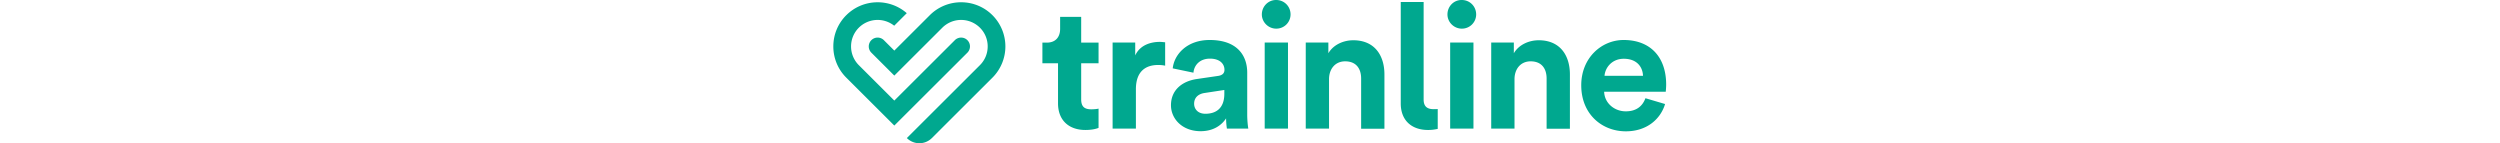
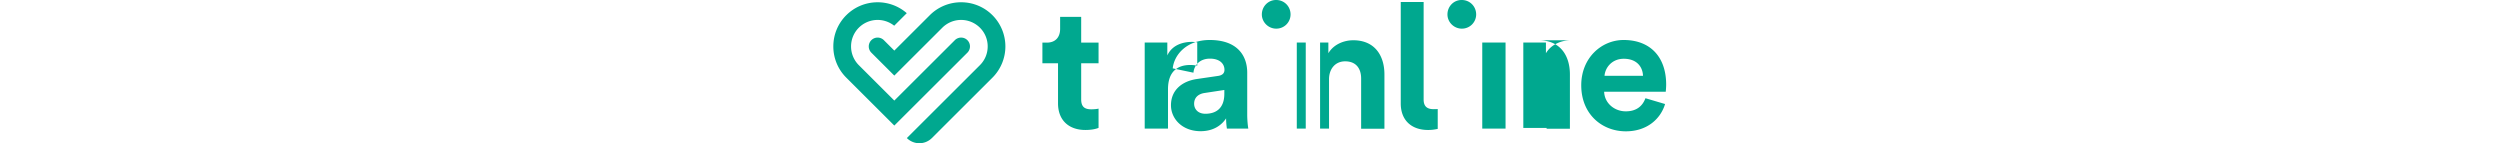
<svg xmlns="http://www.w3.org/2000/svg" width="384" viewBox="0 0 128 22">
-   <path fill="#00A88F" fill-rule="evenodd" d="M14.818 2.333c2.652-2.646 6.968-2.646 9.62 0a6.78 6.78 0 0 1 0 9.596l-9.3 9.276a2.726 2.726 0 0 1-3.847 0L22.514 10.01a4.04 4.04 0 0 0 1.195-2.88 4.04 4.04 0 0 0-1.195-2.878 4.093 4.093 0 0 0-5.772 0L9.367 11.61 5.84 8.09a1.355 1.355 0 0 1 0-1.919 1.363 1.363 0 0 1 1.924 0l1.603 1.6Zm106.572 3.81c4.078 0 6.532 2.594 6.532 6.848 0 .519-.062 1.038-.062 1.1h-9.465c.062 1.743 1.56 3.01 3.328 3.01 1.664 0 2.58-.831 3.016-2.014l3.017.892c-.687 2.283-2.767 4.192-6.033 4.192-3.64 0-6.844-2.614-6.844-7.076 0-4.213 3.12-6.952 6.511-6.952m-63.58 0c4.203 0 5.763 2.366 5.763 5.022v6.495c0 .706.083 1.64.167 2.096h-3.287a11 11 0 0 1-.125-1.577c-.687 1.058-1.956 1.972-3.911 1.972-2.83 0-4.556-1.91-4.556-3.985 0-2.366 1.748-3.694 3.953-4.026l3.266-.477c.749-.104.998-.477.998-.934 0-.934-.728-1.722-2.226-1.722-1.56 0-2.433.996-2.538 2.158l-3.182-.664c.208-2.075 2.122-4.358 5.679-4.358M90.67.312v14.983c0 1.141.645 1.473 1.54 1.473.187 0 .374 0 .624-.02v3.05c-.5.104-.915.166-1.477.166-2.58 0-4.202-1.515-4.202-4.068V.312zm-52.6 2.282v3.953h2.668V9.72H38.07v5.539c0 1.156.539 1.532 1.563 1.532.431 0 .917-.054 1.105-.108v2.958c-.323.135-.97.323-2.021.323-2.588 0-4.205-1.533-4.205-4.087V9.72h-2.399V6.547h.674c1.402 0 2.048-.914 2.048-2.097V2.594zm41.795 3.59c3.287 0 4.784 2.345 4.784 5.25v8.343h-3.578v-7.72c0-1.473-.728-2.635-2.454-2.635-1.56 0-2.476 1.203-2.476 2.74v7.594h-3.578V6.537h3.474v1.64c.811-1.37 2.392-1.993 3.828-1.993m28.488 0c3.287 0 4.785 2.345 4.785 5.25v8.343h-3.579v-7.72c0-1.473-.728-2.635-2.454-2.635-1.56 0-2.476 1.203-2.476 2.74v7.594h-3.578V6.537h3.474v1.64c.811-1.37 2.392-1.993 3.828-1.993m-58.218.25c.291 0 .562.041.832.062v3.59a5.3 5.3 0 0 0-1.082-.104c-1.83 0-3.411.892-3.411 3.735v6.04h-3.578V6.536h3.474V8.51c.811-1.744 2.642-2.076 3.765-2.076m19.7.103v13.22h-3.578V6.536zm28.488 0v13.22h-3.578V6.536zM1.993 2.333c2.544-2.538 6.618-2.64 9.287-.31L9.35 3.95a4.094 4.094 0 0 0-5.434.302 4.07 4.07 0 0 0 0 5.758l5.451 5.437 9.299-9.276a1.363 1.363 0 0 1 1.924 0c.531.53.531 1.39 0 1.92L9.367 19.285l-7.375-7.357A6.73 6.73 0 0 1 0 7.13c0-1.813.708-3.517 1.992-4.798M60.057 13.82l-2.996.457c-.915.124-1.643.643-1.643 1.66 0 .789.561 1.536 1.726 1.536 1.519 0 2.913-.727 2.913-3.072zm61.353-4.794c-1.852 0-2.87 1.412-2.954 2.615h5.908c-.042-1.328-.915-2.615-2.954-2.615M68.025 0c1.227 0 2.205.976 2.205 2.22a2.186 2.186 0 0 1-2.205 2.18c-1.207 0-2.205-.996-2.205-2.18 0-1.244.998-2.24 2.205-2.22m28.509 0c1.227 0 2.205.976 2.205 2.22a2.186 2.186 0 0 1-2.205 2.18c-1.207 0-2.205-.996-2.205-2.18 0-1.244.978-2.24 2.205-2.22" />
+   <path fill="#00A88F" fill-rule="evenodd" d="M14.818 2.333c2.652-2.646 6.968-2.646 9.62 0a6.78 6.78 0 0 1 0 9.596l-9.3 9.276a2.726 2.726 0 0 1-3.847 0L22.514 10.01a4.04 4.04 0 0 0 1.195-2.88 4.04 4.04 0 0 0-1.195-2.878 4.093 4.093 0 0 0-5.772 0L9.367 11.61 5.84 8.09a1.355 1.355 0 0 1 0-1.919 1.363 1.363 0 0 1 1.924 0l1.603 1.6Zm106.572 3.81c4.078 0 6.532 2.594 6.532 6.848 0 .519-.062 1.038-.062 1.1h-9.465c.062 1.743 1.56 3.01 3.328 3.01 1.664 0 2.58-.831 3.016-2.014l3.017.892c-.687 2.283-2.767 4.192-6.033 4.192-3.64 0-6.844-2.614-6.844-7.076 0-4.213 3.12-6.952 6.511-6.952m-63.58 0c4.203 0 5.763 2.366 5.763 5.022v6.495c0 .706.083 1.64.167 2.096h-3.287a11 11 0 0 1-.125-1.577c-.687 1.058-1.956 1.972-3.911 1.972-2.83 0-4.556-1.91-4.556-3.985 0-2.366 1.748-3.694 3.953-4.026l3.266-.477c.749-.104.998-.477.998-.934 0-.934-.728-1.722-2.226-1.722-1.56 0-2.433.996-2.538 2.158l-3.182-.664c.208-2.075 2.122-4.358 5.679-4.358M90.67.312v14.983c0 1.141.645 1.473 1.54 1.473.187 0 .374 0 .624-.02v3.05c-.5.104-.915.166-1.477.166-2.58 0-4.202-1.515-4.202-4.068V.312zm-52.6 2.282v3.953h2.668V9.72H38.07v5.539c0 1.156.539 1.532 1.563 1.532.431 0 .917-.054 1.105-.108v2.958c-.323.135-.97.323-2.021.323-2.588 0-4.205-1.533-4.205-4.087V9.72h-2.399V6.547h.674c1.402 0 2.048-.914 2.048-2.097V2.594zm41.795 3.59c3.287 0 4.784 2.345 4.784 5.25v8.343h-3.578v-7.72c0-1.473-.728-2.635-2.454-2.635-1.56 0-2.476 1.203-2.476 2.74v7.594h-3.578V6.537h3.474v1.64c.811-1.37 2.392-1.993 3.828-1.993m28.488 0c3.287 0 4.785 2.345 4.785 5.25v8.343h-3.579v-7.72v7.594h-3.578V6.537h3.474v1.64c.811-1.37 2.392-1.993 3.828-1.993m-58.218.25c.291 0 .562.041.832.062v3.59a5.3 5.3 0 0 0-1.082-.104c-1.83 0-3.411.892-3.411 3.735v6.04h-3.578V6.536h3.474V8.51c.811-1.744 2.642-2.076 3.765-2.076m19.7.103v13.22h-3.578V6.536zm28.488 0v13.22h-3.578V6.536zM1.993 2.333c2.544-2.538 6.618-2.64 9.287-.31L9.35 3.95a4.094 4.094 0 0 0-5.434.302 4.07 4.07 0 0 0 0 5.758l5.451 5.437 9.299-9.276a1.363 1.363 0 0 1 1.924 0c.531.53.531 1.39 0 1.92L9.367 19.285l-7.375-7.357A6.73 6.73 0 0 1 0 7.13c0-1.813.708-3.517 1.992-4.798M60.057 13.82l-2.996.457c-.915.124-1.643.643-1.643 1.66 0 .789.561 1.536 1.726 1.536 1.519 0 2.913-.727 2.913-3.072zm61.353-4.794c-1.852 0-2.87 1.412-2.954 2.615h5.908c-.042-1.328-.915-2.615-2.954-2.615M68.025 0c1.227 0 2.205.976 2.205 2.22a2.186 2.186 0 0 1-2.205 2.18c-1.207 0-2.205-.996-2.205-2.18 0-1.244.998-2.24 2.205-2.22m28.509 0c1.227 0 2.205.976 2.205 2.22a2.186 2.186 0 0 1-2.205 2.18c-1.207 0-2.205-.996-2.205-2.18 0-1.244.978-2.24 2.205-2.22" />
</svg>